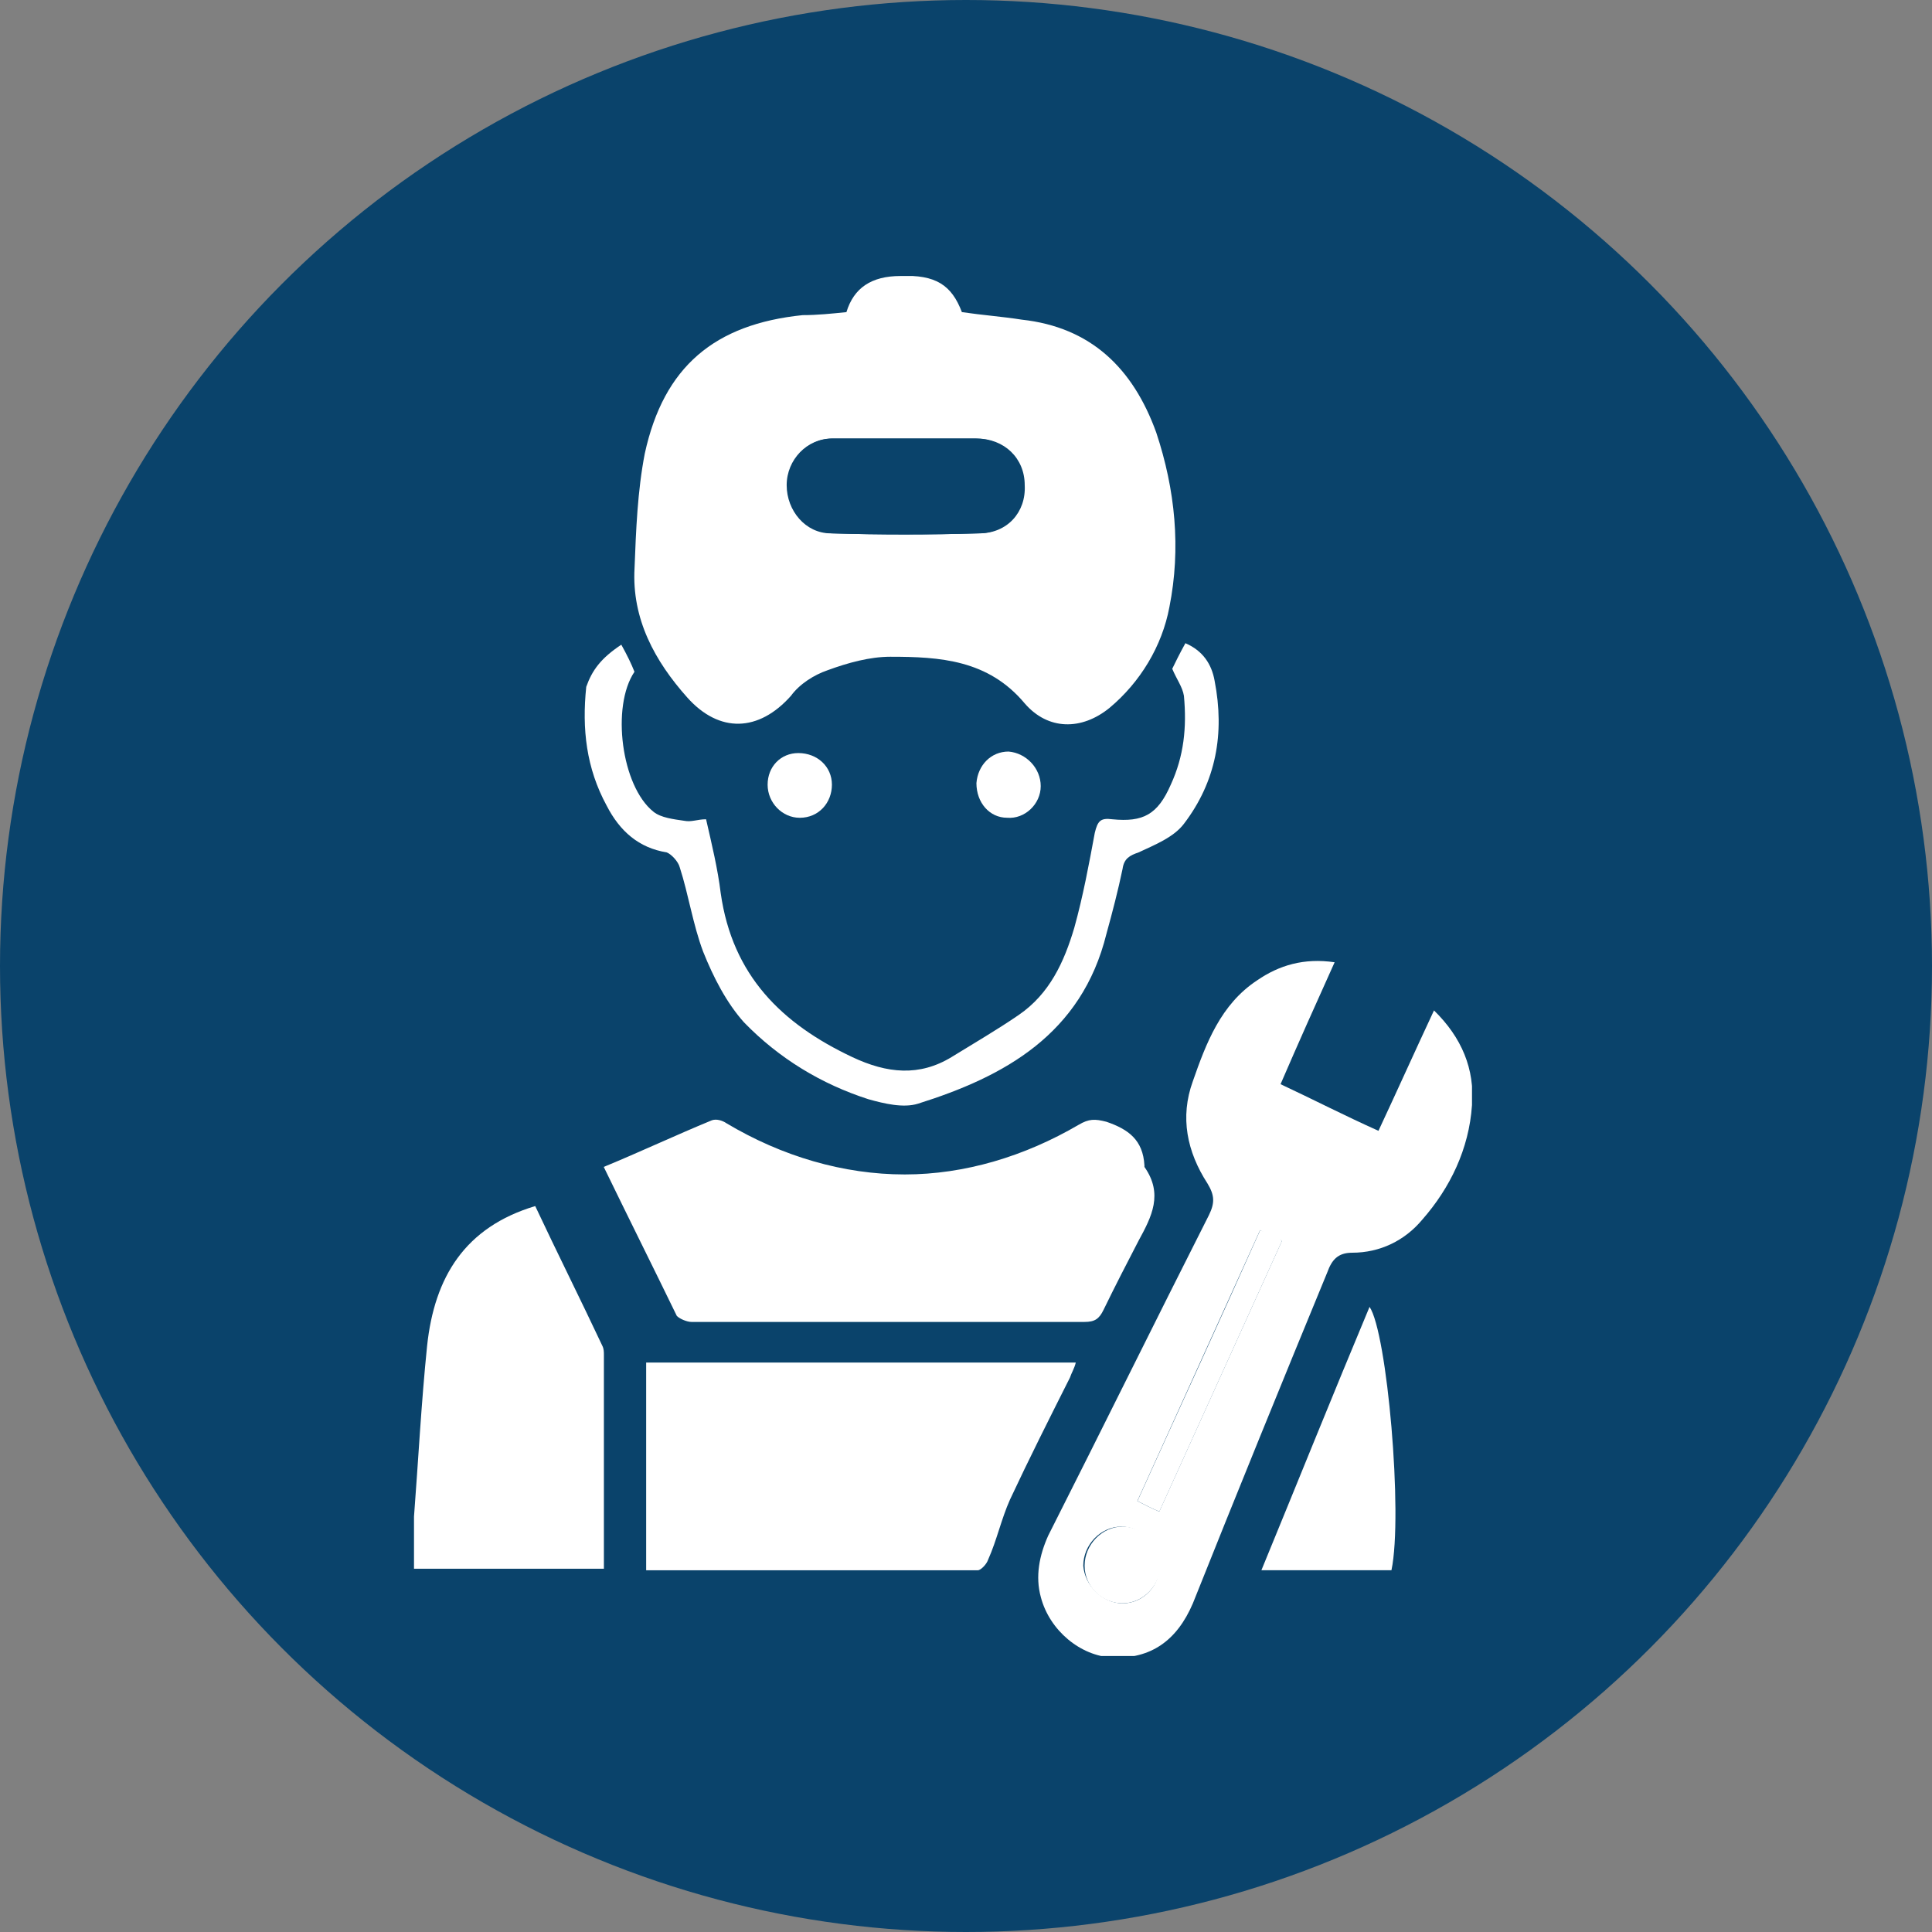
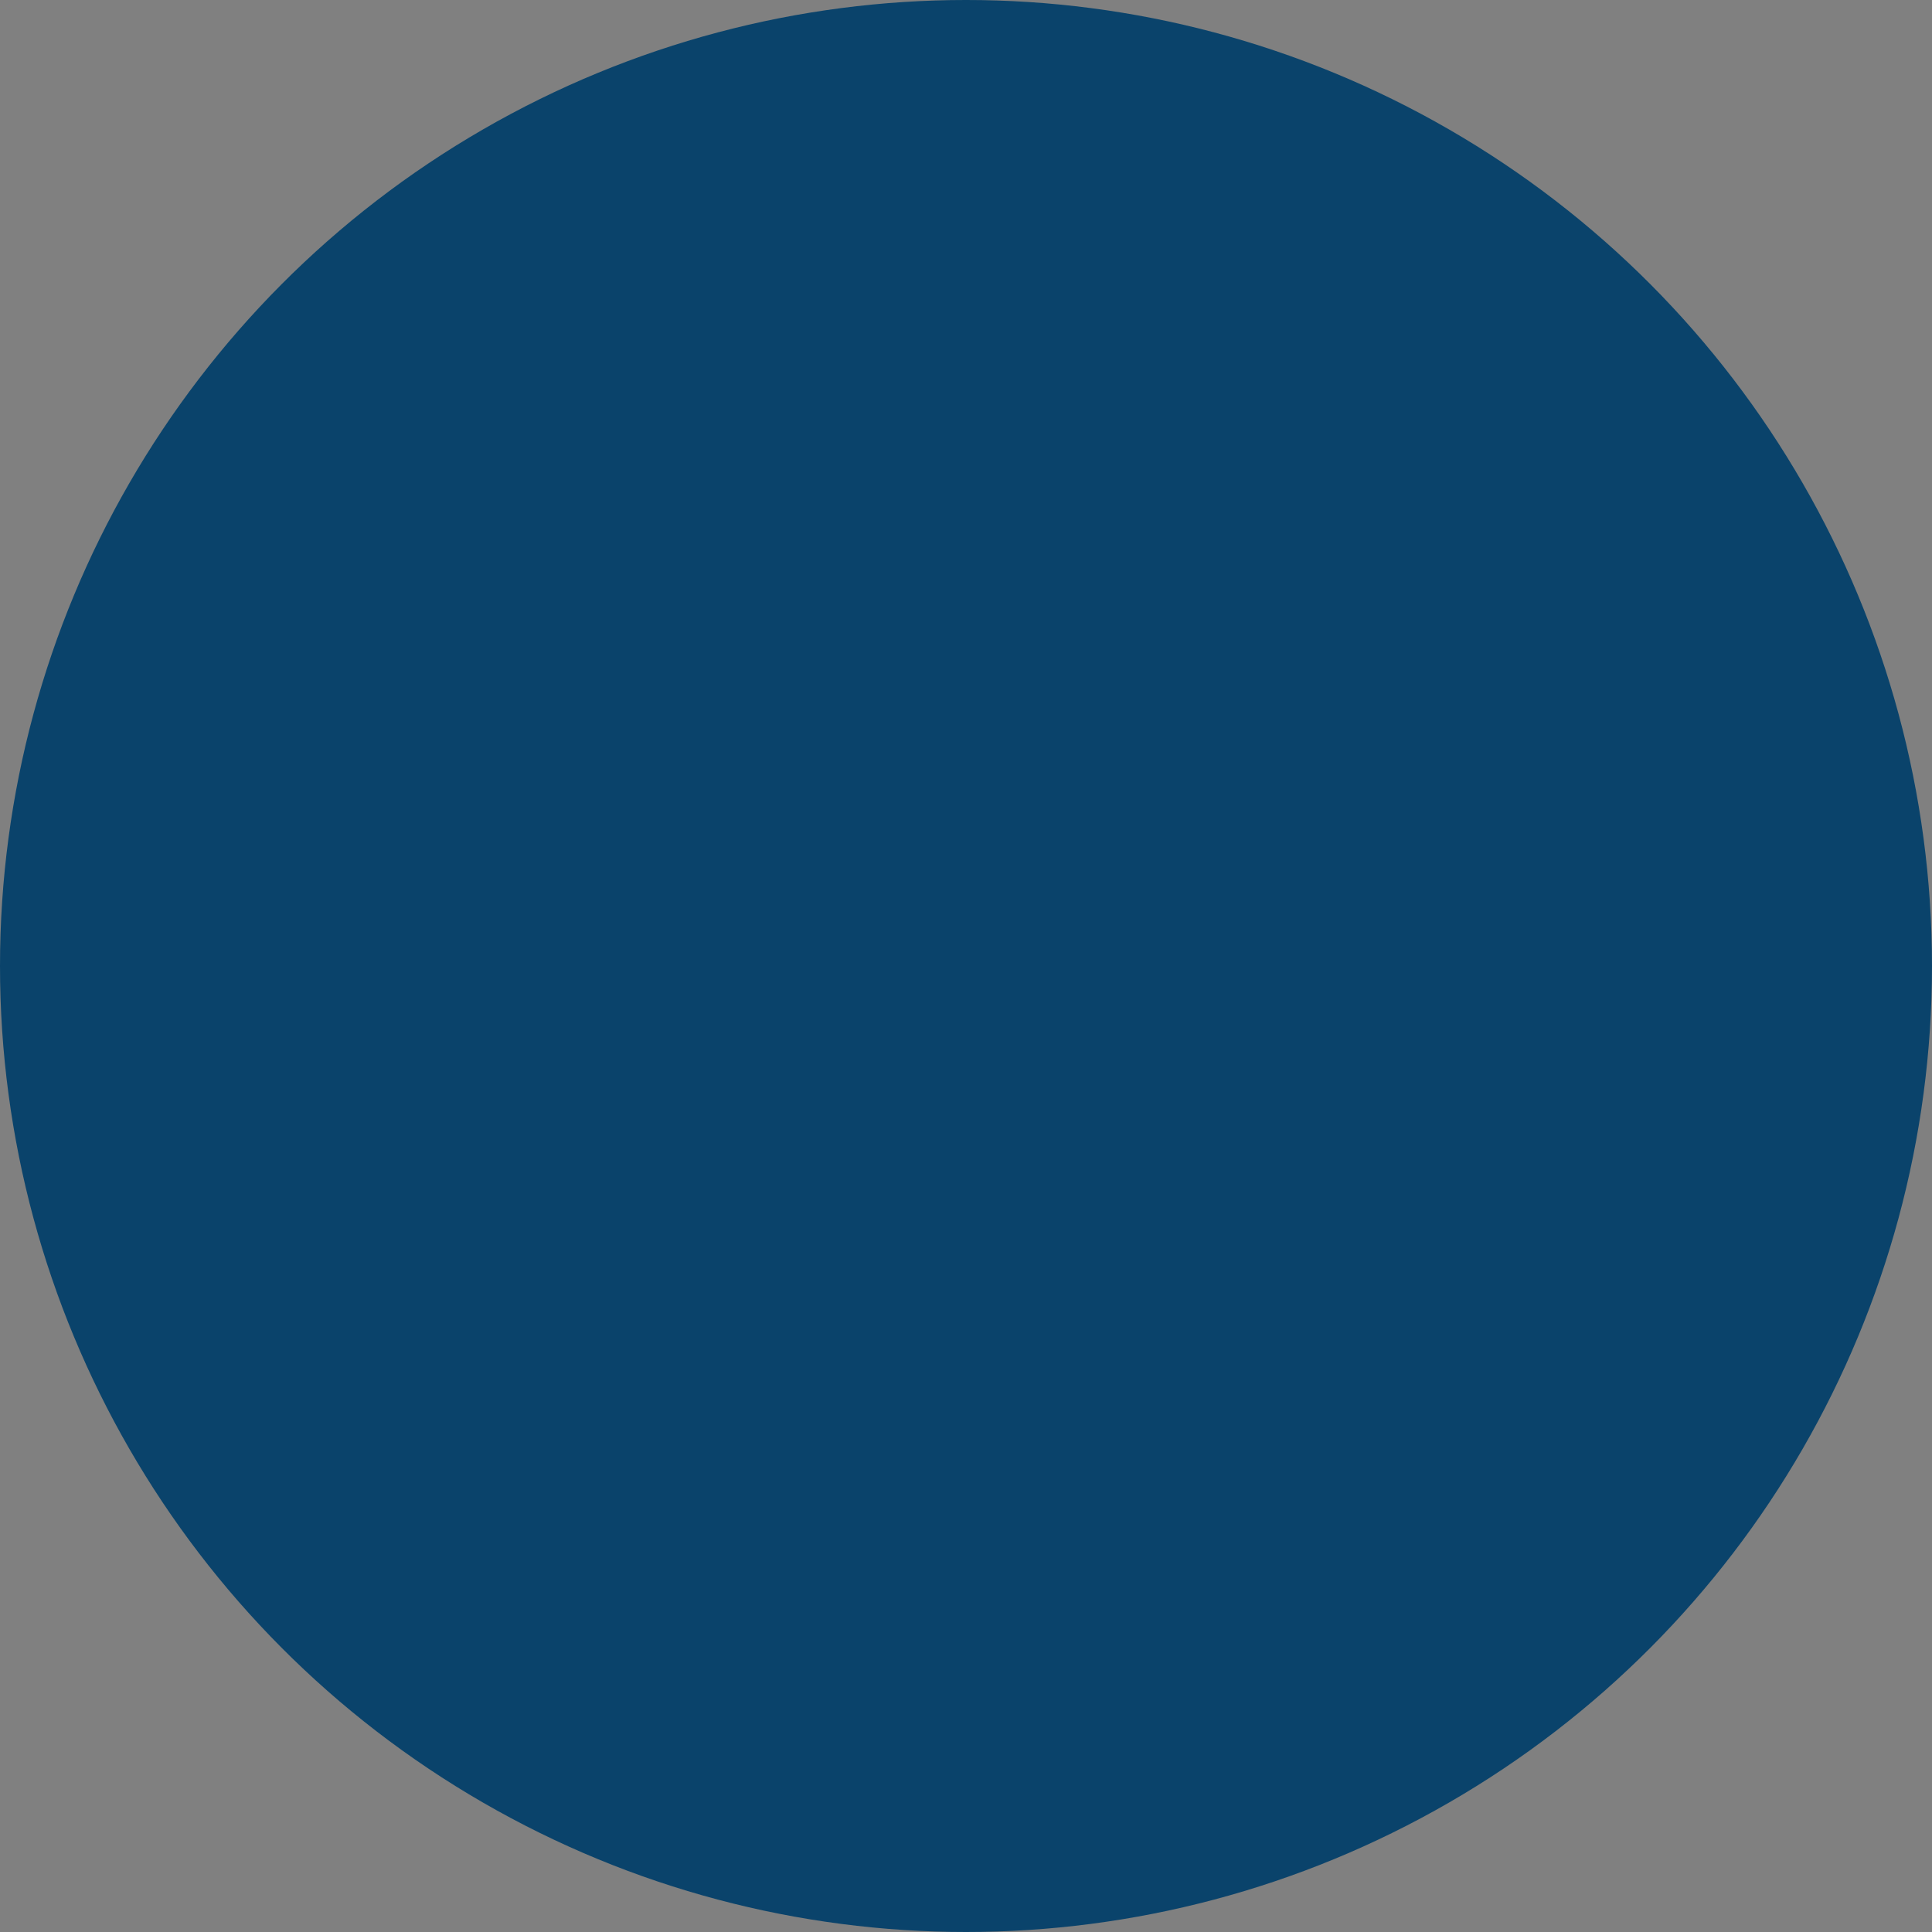
<svg xmlns="http://www.w3.org/2000/svg" width="100%" height="100%" viewBox="0 0 175 175" version="1.1" xml:space="preserve" style="fill-rule:evenodd;clip-rule:evenodd;stroke-linejoin:round;stroke-miterlimit:2;">
  <rect x="0" y="0" width="175" height="175" fill="#808080" stroke="none" />
  <circle cx="87.5" cy="87.5" r="87.5" style="fill:#0a436b;" />
  <g>
    <clipPath id="_clip1">
-       <rect x="37.5" y="25" width="95.833" height="125" />
-     </clipPath>
+       </clipPath>
    <g clip-path="url(#_clip1)">
-       <path d="M76.67,28.272c0.662,-2.181 2.25,-3.272 4.898,-3.272c3.176,-0.136 4.632,0.818 5.559,3.272c1.853,0.273 3.706,0.409 5.427,0.682c6.221,0.681 10.06,4.362 12.178,10.223c1.721,5.18 2.25,10.496 1.191,15.813c-0.662,3.544 -2.648,6.815 -5.427,9.133c-2.515,2.044 -5.559,2.044 -7.677,-0.409c-3.309,-3.954 -7.678,-4.226 -12.178,-4.226c-1.853,-0 -3.839,0.545 -5.692,1.227c-1.191,0.409 -2.515,1.227 -3.309,2.317c-2.912,3.272 -6.486,3.408 -9.398,0.136c-2.912,-3.271 -5.03,-7.088 -4.765,-11.723c0.132,-3.408 0.265,-6.952 0.926,-10.359c1.721,-7.907 6.354,-11.723 14.296,-12.541c1.324,-0 2.647,-0.137 3.971,-0.273Zm11.78,11.45l-12.971,0c-2.383,0 -4.104,1.909 -4.104,4.226c0,2.181 1.589,4.226 3.971,4.362c4.501,0.137 8.869,0.137 13.369,-0c2.515,-0 4.236,-1.908 4.104,-4.362c-0,-2.454 -1.854,-4.226 -4.369,-4.226Z" style="fill:#fff;fill-rule:nonzero;" />
      <path d="M120.89,87.162c-1.721,3.817 -3.31,7.361 -4.898,11.042c2.912,1.363 5.824,2.862 8.869,4.225c1.721,-3.68 3.309,-7.224 5.03,-10.905c2.514,2.454 3.706,5.316 3.441,8.588c-0.264,3.953 -1.985,7.497 -4.5,10.36c-1.589,1.908 -3.839,2.999 -6.354,2.999c-1.323,-0 -1.853,0.682 -2.25,1.772c-4.103,9.951 -8.207,20.038 -12.178,29.989c-1.456,3.408 -3.838,5.043 -7.28,4.907c-2.912,-0.136 -5.692,-2.454 -6.486,-5.452c-0.529,-1.909 -0.132,-3.817 0.662,-5.589c4.897,-9.678 9.663,-19.357 14.56,-29.035c0.53,-1.091 0.53,-1.772 -0.132,-2.863c-1.853,-2.862 -2.515,-5.998 -1.324,-9.269c1.192,-3.408 2.515,-6.952 5.824,-9.133c1.986,-1.363 4.236,-2.045 7.016,-1.636Zm-6.751,24.264c-3.706,8.179 -7.412,16.358 -11.119,24.536c0.795,0.41 1.324,0.682 1.986,0.955c3.706,-8.179 7.412,-16.358 11.119,-24.537c-0.795,-0.273 -1.324,-0.545 -1.986,-0.954Zm-12.442,33.806c1.853,0 3.441,-1.636 3.309,-3.544c-0.133,-1.909 -1.588,-3.408 -3.442,-3.408c-1.853,-0 -3.441,1.636 -3.441,3.544c0.132,1.772 1.72,3.408 3.574,3.408Z" style="fill:#fff;fill-rule:nonzero;" />
      <path d="M54.688,105.699c3.309,-1.363 6.485,-2.862 9.795,-4.225c0.397,-0.137 0.926,-0 1.323,0.272c5.03,2.999 10.589,4.635 16.149,4.635c5.427,-0 10.854,-1.636 15.752,-4.499c0.926,-0.545 1.456,-0.545 2.515,-0.272c1.985,0.681 3.309,1.636 3.441,3.953l-0,0.136c1.721,2.454 0.662,4.498 -0.529,6.68c-1.059,2.044 -2.118,4.089 -3.177,6.27c-0.397,0.818 -0.794,1.091 -1.721,1.091l-35.606,-0c-0.397,-0 -1.06,-0.273 -1.324,-0.545c-2.118,-4.362 -4.368,-8.861 -6.618,-13.496Z" style="fill:#fff;fill-rule:nonzero;" />
      <path d="M58.529,142.233l-0,-18.812l38.916,0c-0.133,0.546 -0.398,0.954 -0.53,1.363c-1.853,3.681 -3.706,7.361 -5.427,11.042c-0.794,1.772 -1.191,3.68 -1.986,5.452c-0.132,0.41 -0.662,0.955 -0.926,0.955l-30.047,-0Z" style="fill:#fff;fill-rule:nonzero;" />
      <path d="M48.48,109.245c1.986,4.225 4.103,8.451 6.089,12.677c0.132,0.273 0.132,0.545 0.132,0.818l0,19.357l-17.207,-0c-0,-1.5 -0.133,-3.136 -0,-4.635c0.397,-5.18 0.662,-10.36 1.191,-15.54c0.662,-6.27 3.442,-10.769 9.795,-12.677Z" style="fill:#fff;fill-rule:nonzero;" />
-       <path d="M56.279,58.396c0.529,0.954 0.926,1.772 1.191,2.454c-2.118,3.135 -1.191,10.36 1.721,12.677c0.662,0.546 1.853,0.682 2.78,0.818c0.662,0.137 1.191,-0.136 1.985,-0.136c0.53,2.317 1.059,4.498 1.324,6.679c1.059,7.497 5.559,11.859 11.913,14.859c3.177,1.499 6.089,1.772 9.001,-0c1.985,-1.227 4.103,-2.454 6.089,-3.817c2.78,-1.909 4.103,-4.771 5.03,-7.907c0.794,-2.862 1.323,-5.725 1.853,-8.587c0.264,-1.091 0.529,-1.364 1.588,-1.227c2.78,0.273 4.104,-0.409 5.295,-3.135c1.191,-2.59 1.456,-5.18 1.191,-8.043c-0.132,-0.818 -0.662,-1.499 -1.059,-2.453c0.265,-0.546 0.662,-1.364 1.192,-2.318c1.588,0.682 2.382,1.908 2.647,3.408c0.926,4.771 0.132,9.133 -2.78,12.95c-0.927,1.227 -2.647,1.908 -4.103,2.59c-0.794,0.272 -1.324,0.545 -1.456,1.499c-0.397,1.908 -0.927,3.953 -1.456,5.862c-2.25,9.133 -9.266,12.95 -17.076,15.403c-1.323,0.409 -3.044,0 -4.5,-0.409c-4.236,-1.363 -8.074,-3.68 -11.251,-6.952c-1.589,-1.772 -2.78,-4.089 -3.706,-6.406c-0.927,-2.454 -1.324,-5.18 -2.118,-7.634c-0.133,-0.545 -0.794,-1.227 -1.191,-1.363c-2.515,-0.409 -4.236,-1.909 -5.428,-4.226c-1.853,-3.408 -2.25,-6.952 -1.853,-10.769c0.53,-1.499 1.324,-2.59 3.177,-3.817Z" style="fill:#fff;fill-rule:nonzero;" />
      <path d="M114.258,142.23c3.309,-8.042 6.486,-15.948 9.795,-23.854c1.588,2.317 3.045,18.811 1.985,23.854l-11.78,0Z" style="fill:#fff;fill-rule:nonzero;" />
      <path d="M94.268,71.21c0,1.635 -1.456,2.999 -3.044,2.862c-1.589,0.001 -2.78,-1.363 -2.78,-3.135c0.132,-1.636 1.324,-2.862 2.912,-2.862c1.589,0.136 2.912,1.499 2.912,3.135Z" style="fill:#fff;fill-rule:nonzero;" />
      <path d="M75.355,71.075c0,1.636 -1.191,3 -2.912,3c-1.588,-0 -2.912,-1.364 -2.912,-3c0,-1.635 1.192,-2.862 2.78,-2.862c1.721,-0 3.044,1.227 3.044,2.862Z" style="fill:#fff;fill-rule:nonzero;" />
-       <path d="M75.36,39.722l12.972,-0c2.515,-0 4.236,1.772 4.368,4.226c0,2.453 -1.588,4.362 -4.103,4.362c-4.501,0.136 -8.869,0.136 -13.369,-0c-2.251,-0 -3.971,-2.045 -3.971,-4.362c-0,-2.318 1.853,-4.226 4.103,-4.226Z" style="fill:#0a436b;fill-rule:nonzero;" />
      <path d="M114.146,111.426c0.662,0.272 1.324,0.545 1.986,0.954c-3.707,8.179 -7.413,16.358 -11.119,24.537c-0.662,-0.273 -1.191,-0.546 -1.985,-0.954c3.706,-8.18 7.412,-16.222 11.118,-24.537Z" style="fill:#fff;fill-rule:nonzero;" />
-       <path d="M101.684,145.229c-1.854,0 -3.442,-1.499 -3.442,-3.408c0,-1.908 1.588,-3.544 3.442,-3.544c1.853,0 3.309,1.5 3.441,3.408c0,1.908 -1.588,3.544 -3.441,3.544Z" style="fill:#fff;fill-rule:nonzero;" />
    </g>
  </g>
</svg>